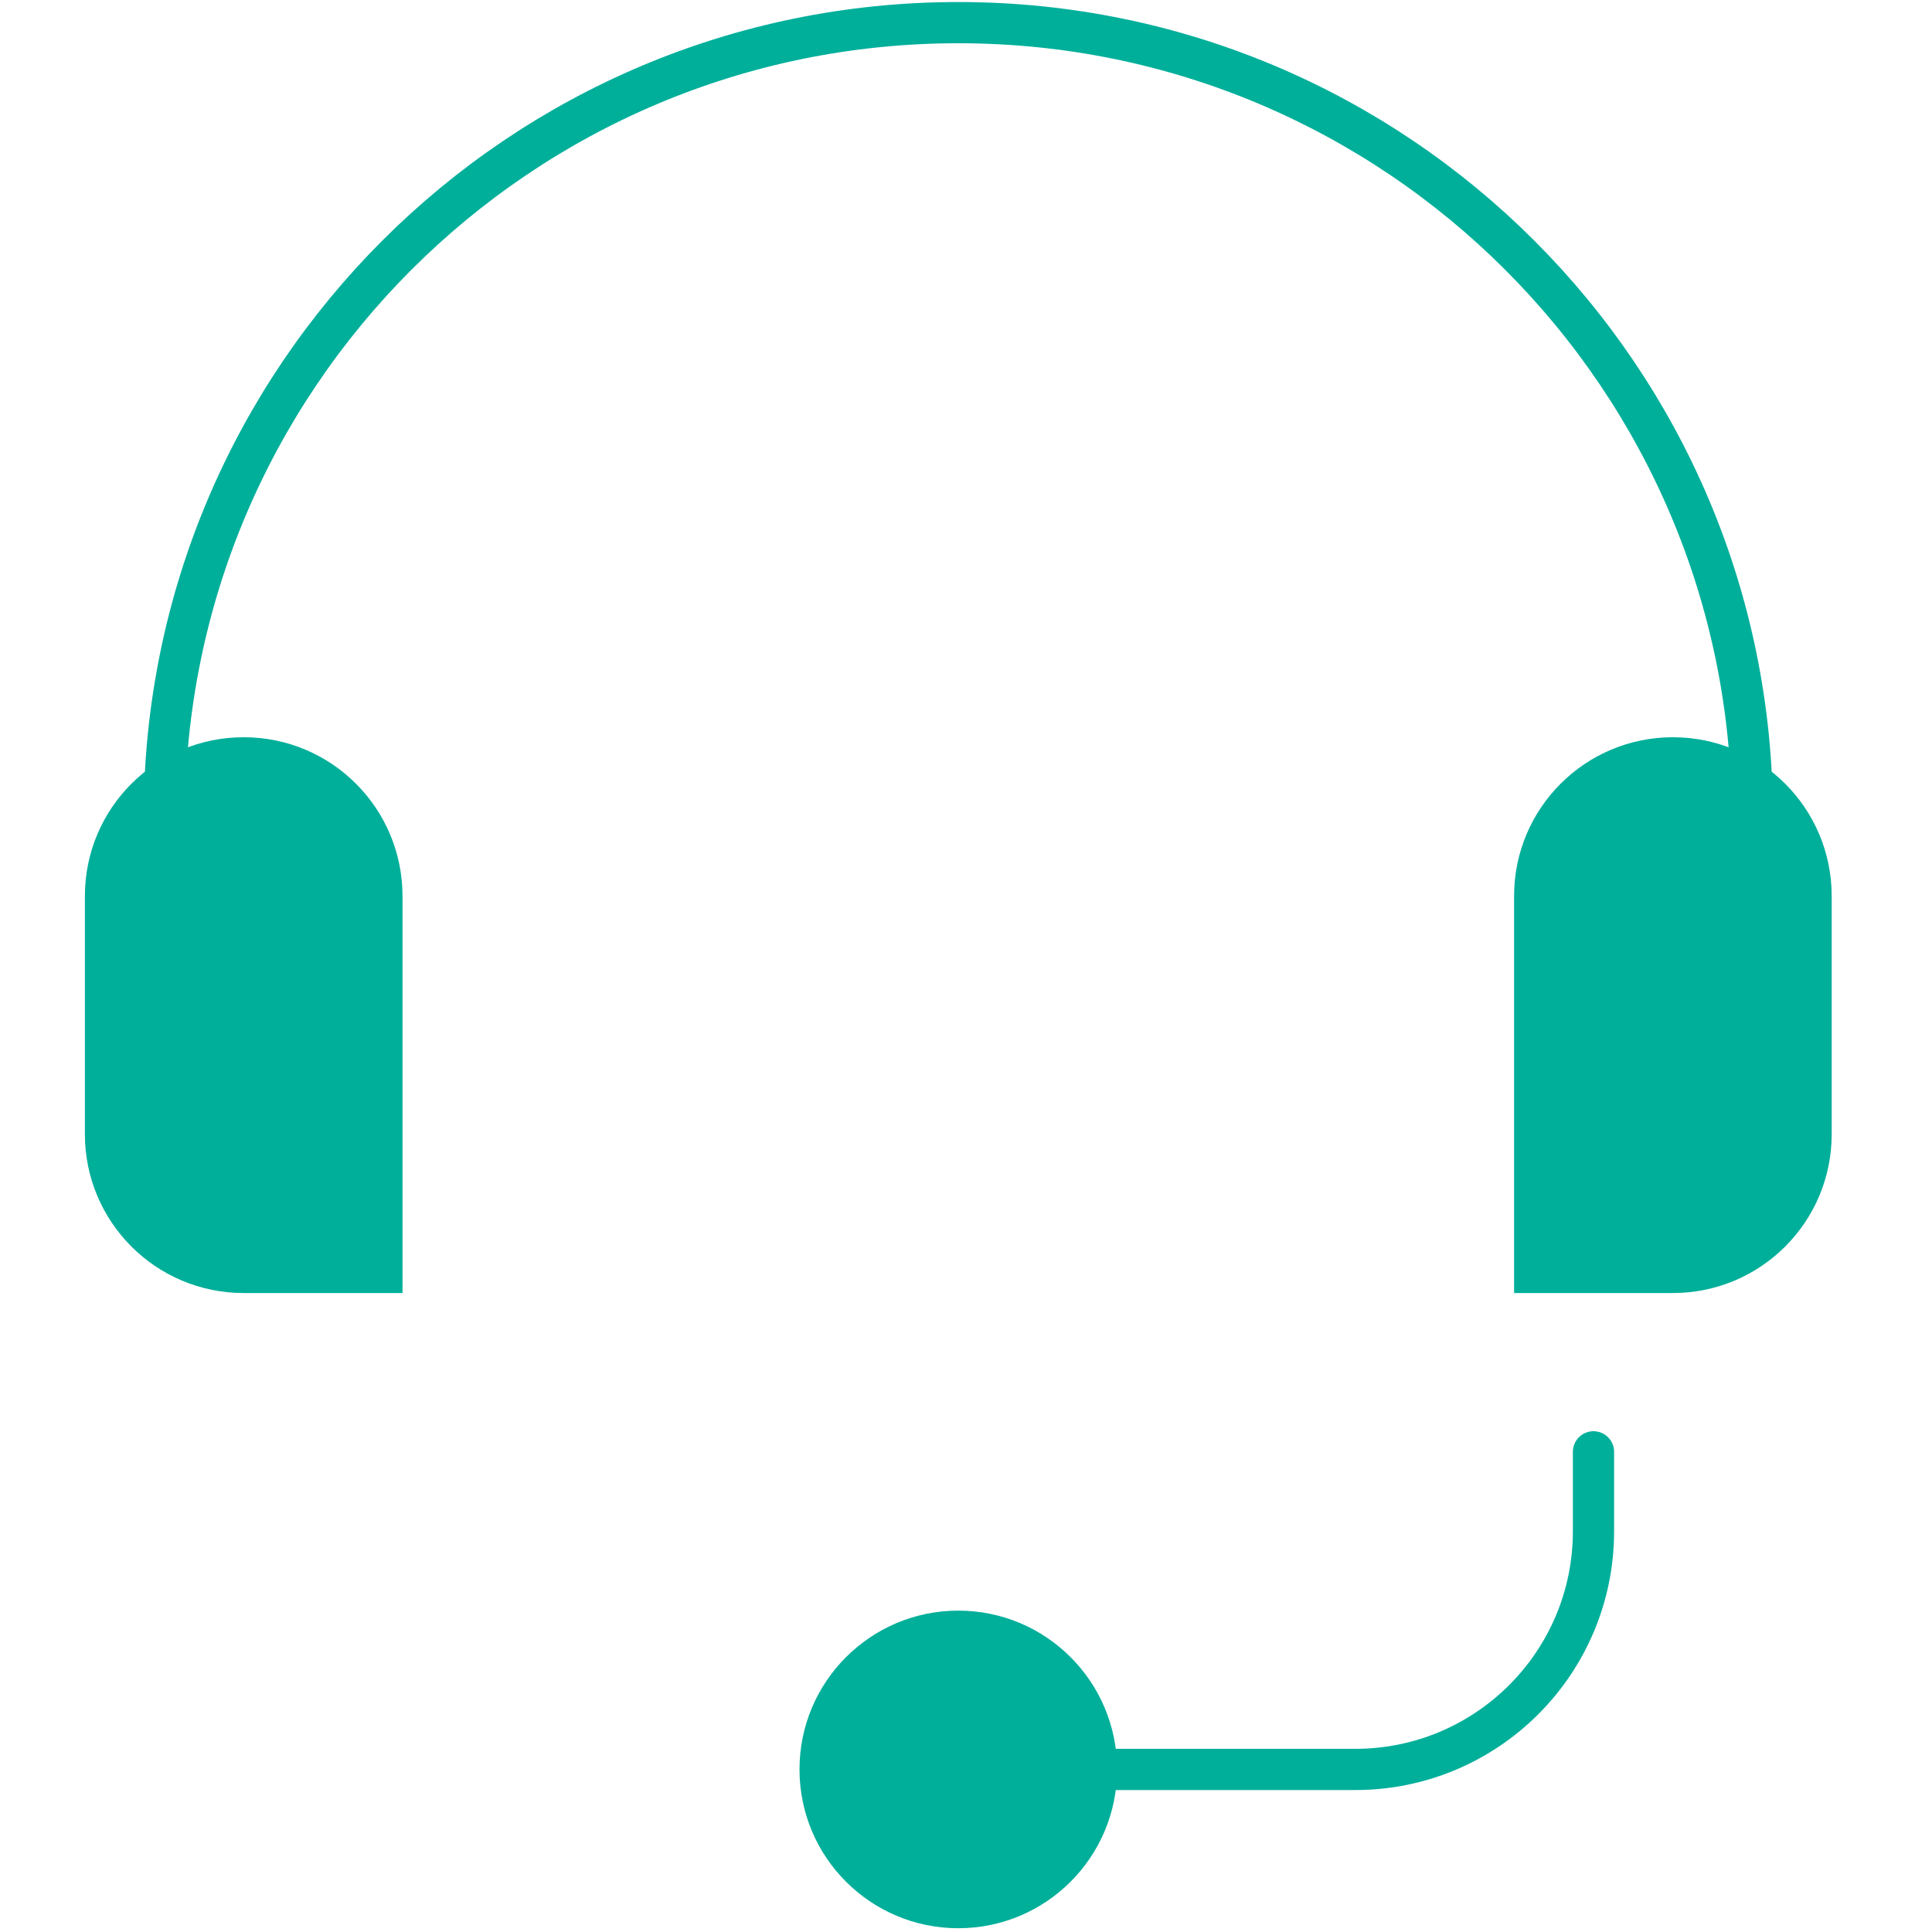
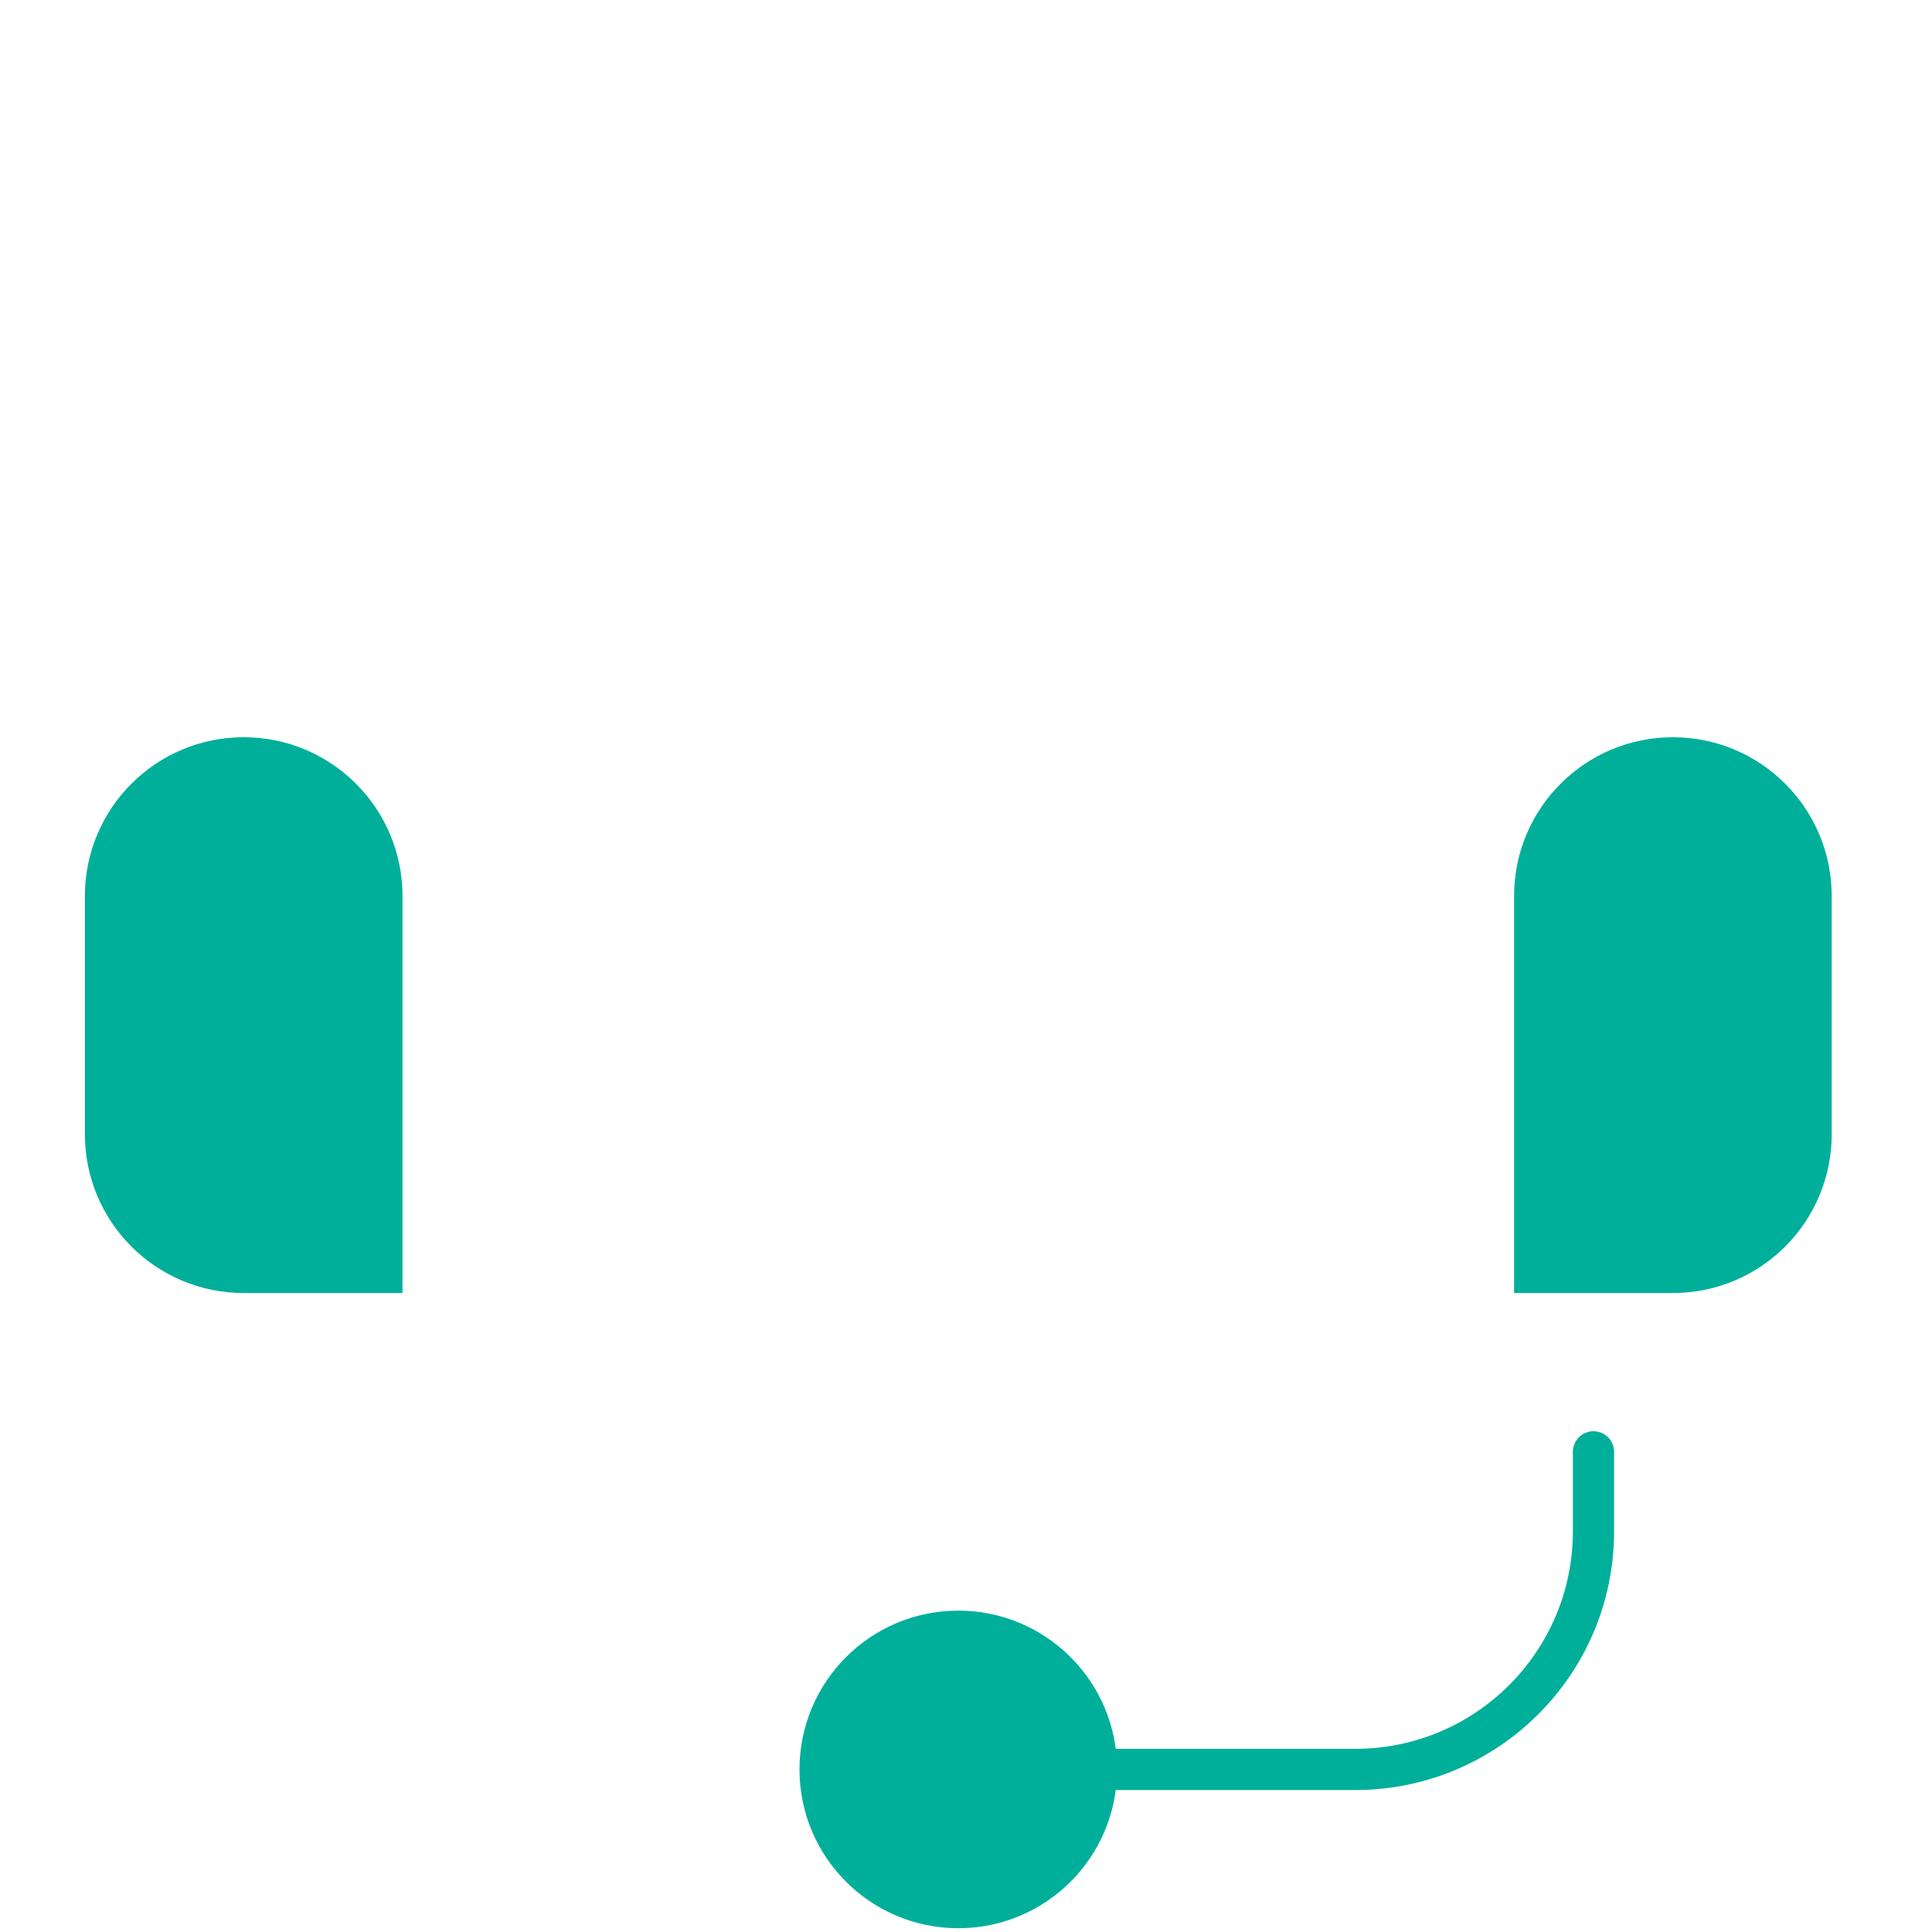
<svg xmlns="http://www.w3.org/2000/svg" xmlns:ns1="http://vectornator.io" height="100%" stroke-miterlimit="10" style="fill-rule:nonzero;clip-rule:evenodd;stroke-linecap:round;stroke-linejoin:round;" version="1.1" viewBox="0 0 1024 1024" width="100%" xml:space="preserve">
  <defs />
  <g id="Layer-1" ns1:layerName="Layer 1">
-     <path d="M928.75 573.097C928.75 573.097 928.75 492.718 928.75 432.833C928.75 200.407 740.343 12 507.917 12C275.49 12 87.083 200.407 87.083 432.833C87.083 492.718 87.083 573.097 87.083 573.097" fill="none" opacity="1" stroke="#00af9a" stroke-linecap="round" stroke-linejoin="round" stroke-width="21.847" ns1:layerName="path" />
    <path d="M886.667 685.333L802.5 685.333L802.5 474.917C802.5 428.415 840.165 390.75 886.667 390.75L886.667 390.75C933.169 390.75 970.833 428.415 970.833 474.917L970.833 601.167C970.833 647.669 933.169 685.333 886.667 685.333ZM129.167 685.333L213.333 685.333L213.333 474.917C213.333 428.415 175.669 390.75 129.167 390.75L129.167 390.75C82.665 390.75 45 428.415 45 474.917L45 601.167C45 647.669 82.665 685.333 129.167 685.333Z" fill="#00af9a" fill-rule="nonzero" opacity="1" stroke="none" ns1:layerName="path 1" />
    <path d="M844.583 769.5L844.583 811.583C844.583 881.315 788.065 937.833 718.333 937.833L507.917 937.833" fill="none" opacity="1" stroke="#00af9a" stroke-linecap="butt" stroke-linejoin="miter" stroke-width="21.847" ns1:layerName="path 2" />
    <path d="M507.917 853.667C461.433 853.667 423.75 891.349 423.75 937.833C423.75 984.317 461.433 1022 507.917 1022C554.401 1022 592.083 984.317 592.083 937.833C592.083 891.349 554.401 853.667 507.917 853.667Z" fill="#00af9a" fill-rule="nonzero" opacity="1" stroke="none" ns1:layerName="path 3" />
  </g>
</svg>